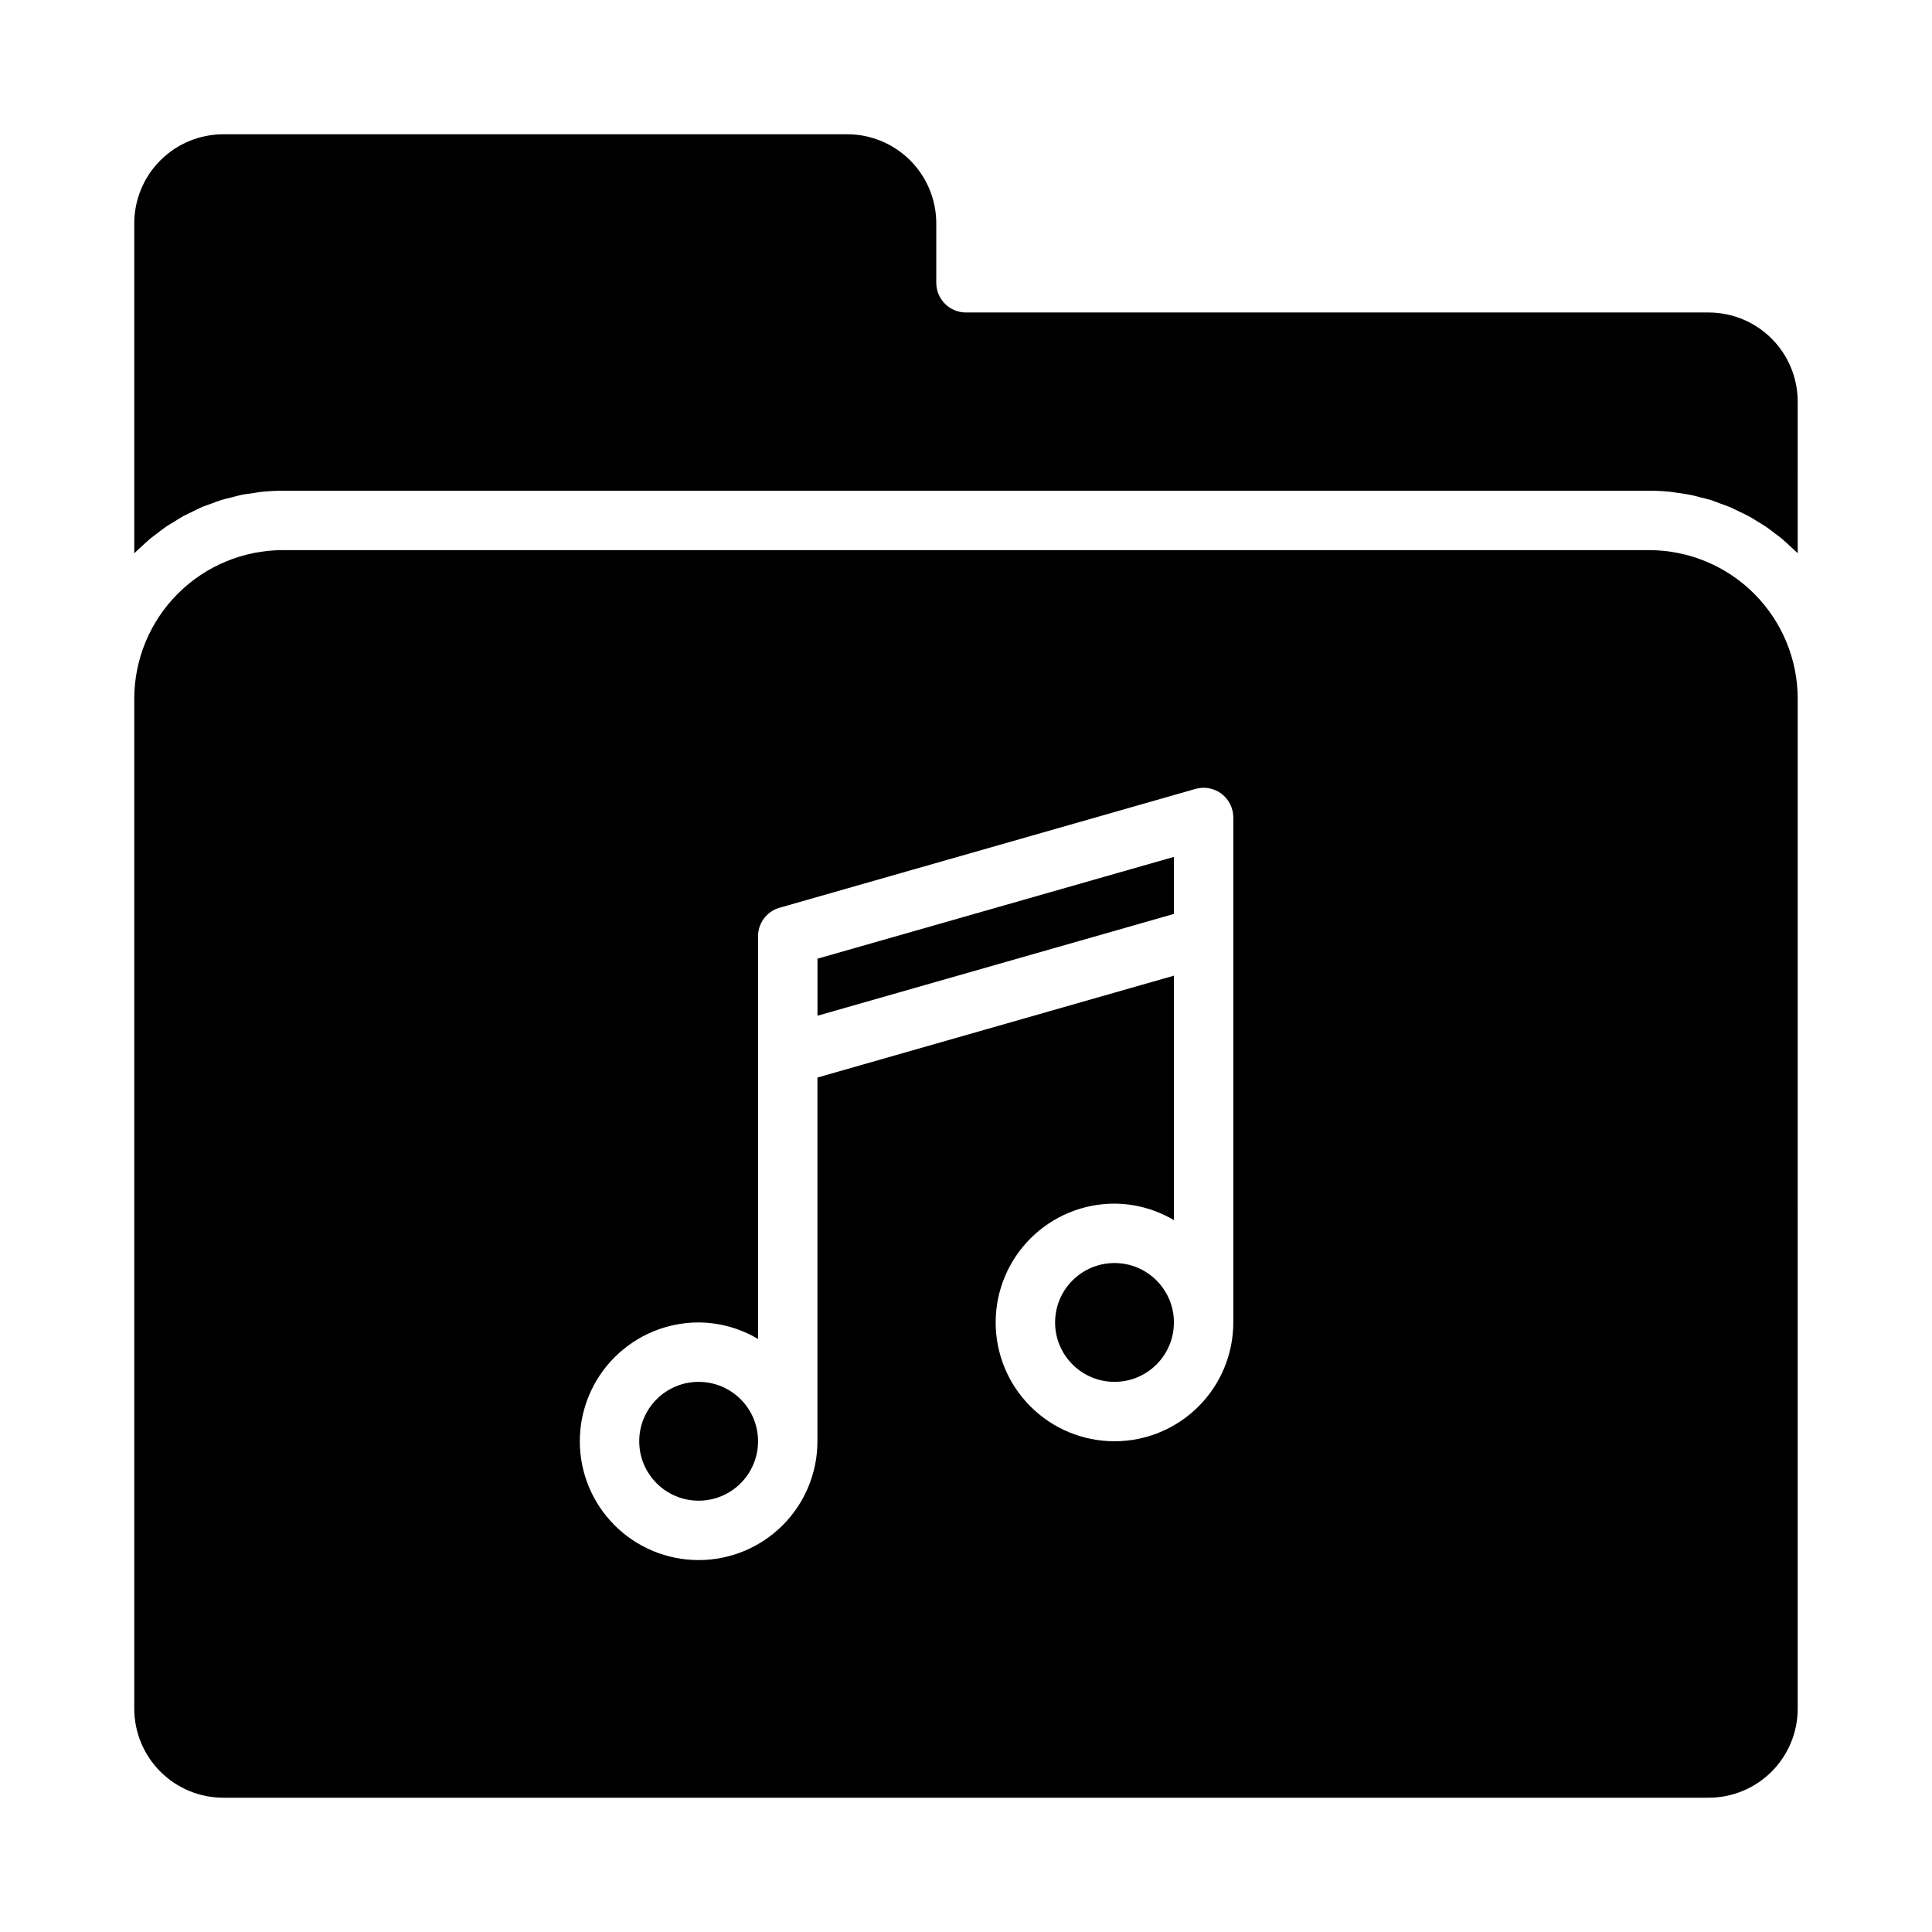
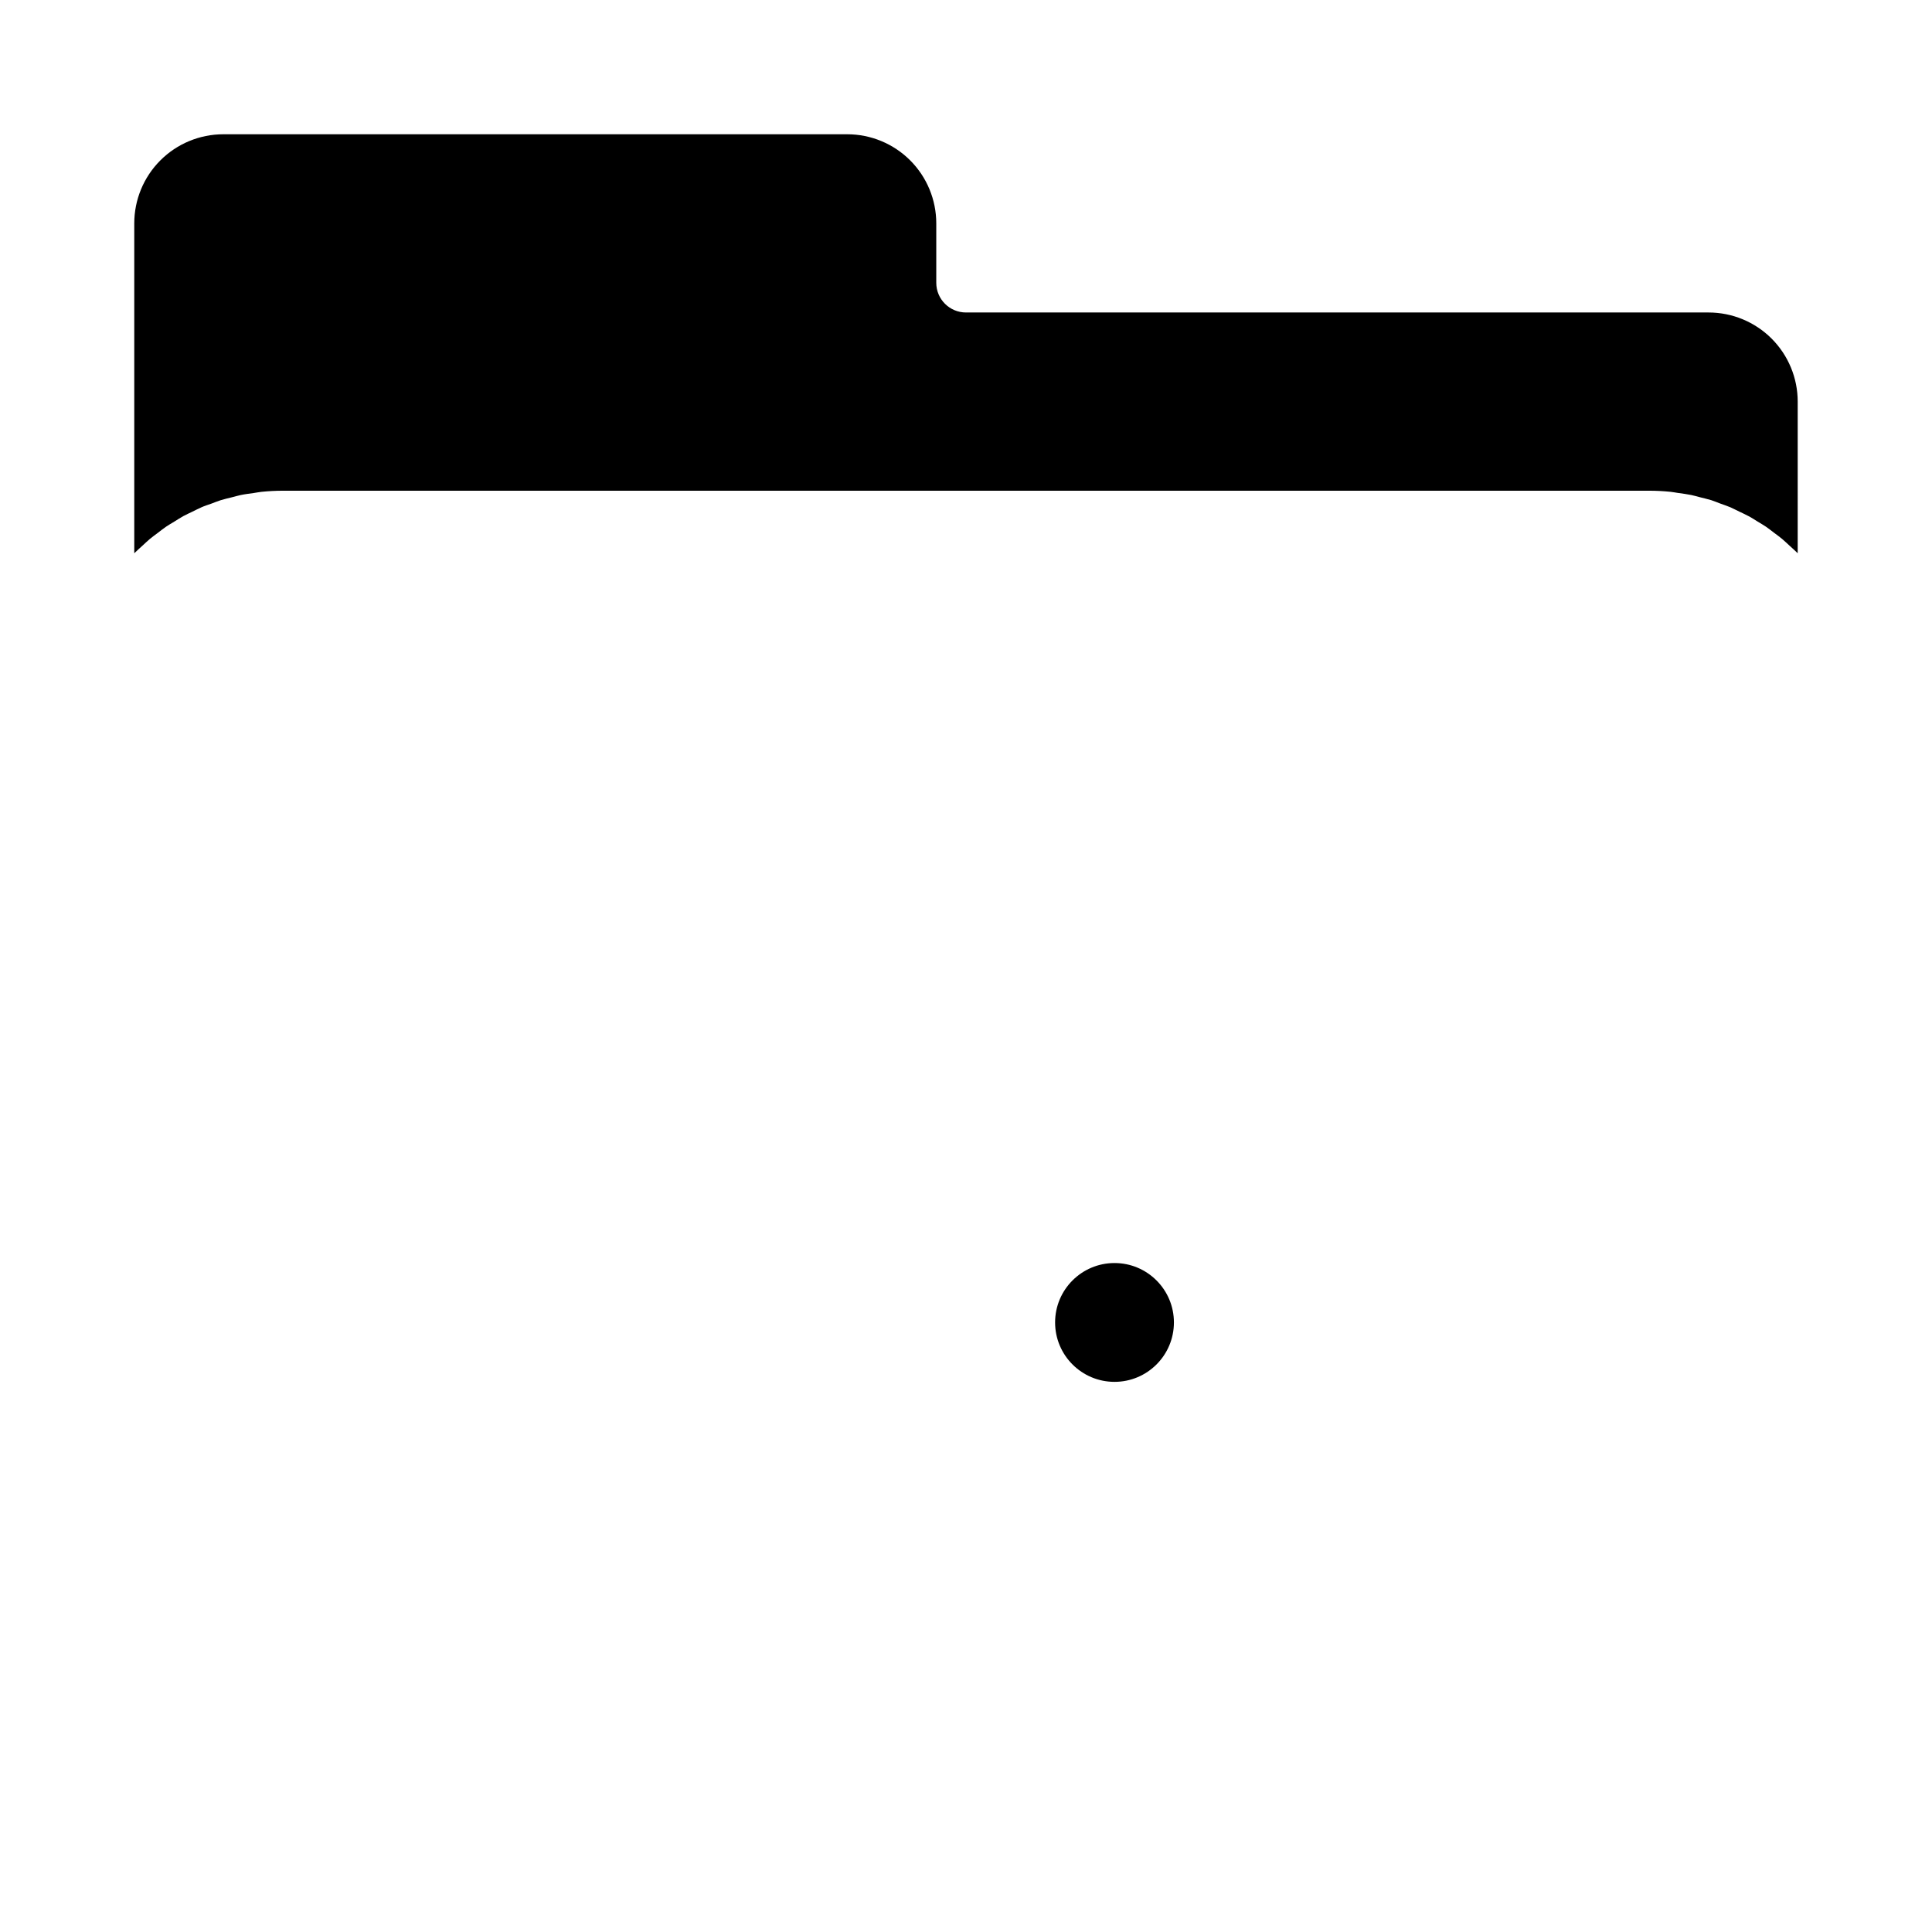
<svg xmlns="http://www.w3.org/2000/svg" fill="#000000" width="800px" height="800px" version="1.1" viewBox="144 144 512 512">
  <g>
-     <path d="m360.64 413.18 94.465-26.984v-15.113l-94.465 26.984z" />
-     <path d="m344.89 525.95c0 8.695-7.051 15.746-15.746 15.746-8.691 0-15.742-7.051-15.742-15.746 0-8.695 7.051-15.742 15.742-15.742 8.695 0 15.746 7.047 15.746 15.742" />
    <path d="m455.1 494.46c0 8.695-7.047 15.746-15.742 15.746s-15.746-7.051-15.746-15.746c0-8.691 7.051-15.742 15.746-15.742s15.742 7.051 15.742 15.742" />
-     <path d="m620.41 329.15c-0.012-10.434-4.164-20.438-11.539-27.816-7.379-7.379-17.387-11.531-27.82-11.543h-362.11c-10.434 0.012-20.438 4.164-27.816 11.543-7.379 7.379-11.531 17.383-11.543 27.816v267.65c0 6.262 2.488 12.27 6.918 16.699 4.426 4.426 10.434 6.914 16.699 6.914h393.6c6.262 0 12.27-2.488 16.699-6.914 4.426-4.43 6.914-10.438 6.914-16.699zm-149.57 165.31c0 8.352-3.32 16.363-9.223 22.266-5.906 5.906-13.914 9.223-22.266 9.223s-16.359-3.316-22.266-9.223c-5.906-5.902-9.223-13.914-9.223-22.266 0-8.348 3.316-16.359 9.223-22.262 5.906-5.906 13.914-9.223 22.266-9.223 5.543 0.031 10.977 1.543 15.742 4.375v-64.785l-94.465 26.992v96.391c0 8.352-3.316 16.363-9.223 22.266-5.902 5.906-13.914 9.223-22.266 9.223-8.348 0-16.359-3.316-22.262-9.223-5.906-5.902-9.223-13.914-9.223-22.266 0-8.348 3.316-16.359 9.223-22.266 5.902-5.902 13.914-9.223 22.262-9.223 5.547 0.035 10.98 1.547 15.746 4.379v-106.71c-0.004-3.516 2.328-6.606 5.707-7.57l110.21-31.488c2.379-0.68 4.934-0.203 6.906 1.285 1.973 1.488 3.133 3.816 3.133 6.285z" />
    <path d="m620.41 250.43c0-6.262-2.488-12.27-6.914-16.699-4.43-4.43-10.438-6.918-16.699-6.918h-196.8c-4.348 0-7.875-3.523-7.875-7.871v-15.742c0-6.266-2.488-12.273-6.914-16.699-4.43-4.43-10.438-6.918-16.699-6.918h-165.31c-6.266 0-12.273 2.488-16.699 6.918-4.43 4.426-6.918 10.434-6.918 16.699v87.418c0.07-0.07 0.156-0.133 0.227-0.211 0.613-0.613 1.266-1.18 1.906-1.762 0.637-0.582 1.324-1.25 2.023-1.836 0.699-0.582 1.379-1.055 2.062-1.574 0.684-0.52 1.441-1.125 2.195-1.645 0.754-0.52 1.488-0.922 2.234-1.379 0.746-0.457 1.527-0.977 2.32-1.418 0.797-0.441 1.613-0.789 2.426-1.188 0.812-0.402 1.574-0.789 2.41-1.164 0.836-0.379 1.785-0.668 2.684-0.992 0.898-0.324 1.574-0.629 2.402-0.883 0.992-0.316 2.016-0.535 3.023-0.789 0.789-0.188 1.512-0.426 2.281-0.582 1.156-0.242 2.363-0.387 3.543-0.551 0.652-0.094 1.289-0.227 1.961-0.301 1.883-0.195 3.769-0.293 5.66-0.297h362.11c1.891 0 3.781 0.098 5.66 0.289 0.668 0.07 1.309 0.203 1.961 0.301 1.188 0.164 2.363 0.309 3.543 0.551 0.789 0.156 1.52 0.395 2.281 0.582 1.008 0.262 2.031 0.48 3.023 0.789 0.789 0.25 1.574 0.59 2.363 0.883 0.789 0.293 1.812 0.621 2.684 0.992 0.875 0.371 1.574 0.789 2.41 1.164 0.836 0.379 1.637 0.789 2.426 1.188 0.789 0.402 1.574 0.938 2.363 1.418 0.789 0.48 1.512 0.891 2.234 1.379s1.465 1.094 2.195 1.645c0.73 0.551 1.402 1.016 2.062 1.574 0.66 0.559 1.348 1.211 2.023 1.836 0.676 0.621 1.289 1.148 1.906 1.762 0.07 0.078 0.156 0.141 0.227 0.211z" />
  </g>
</svg>